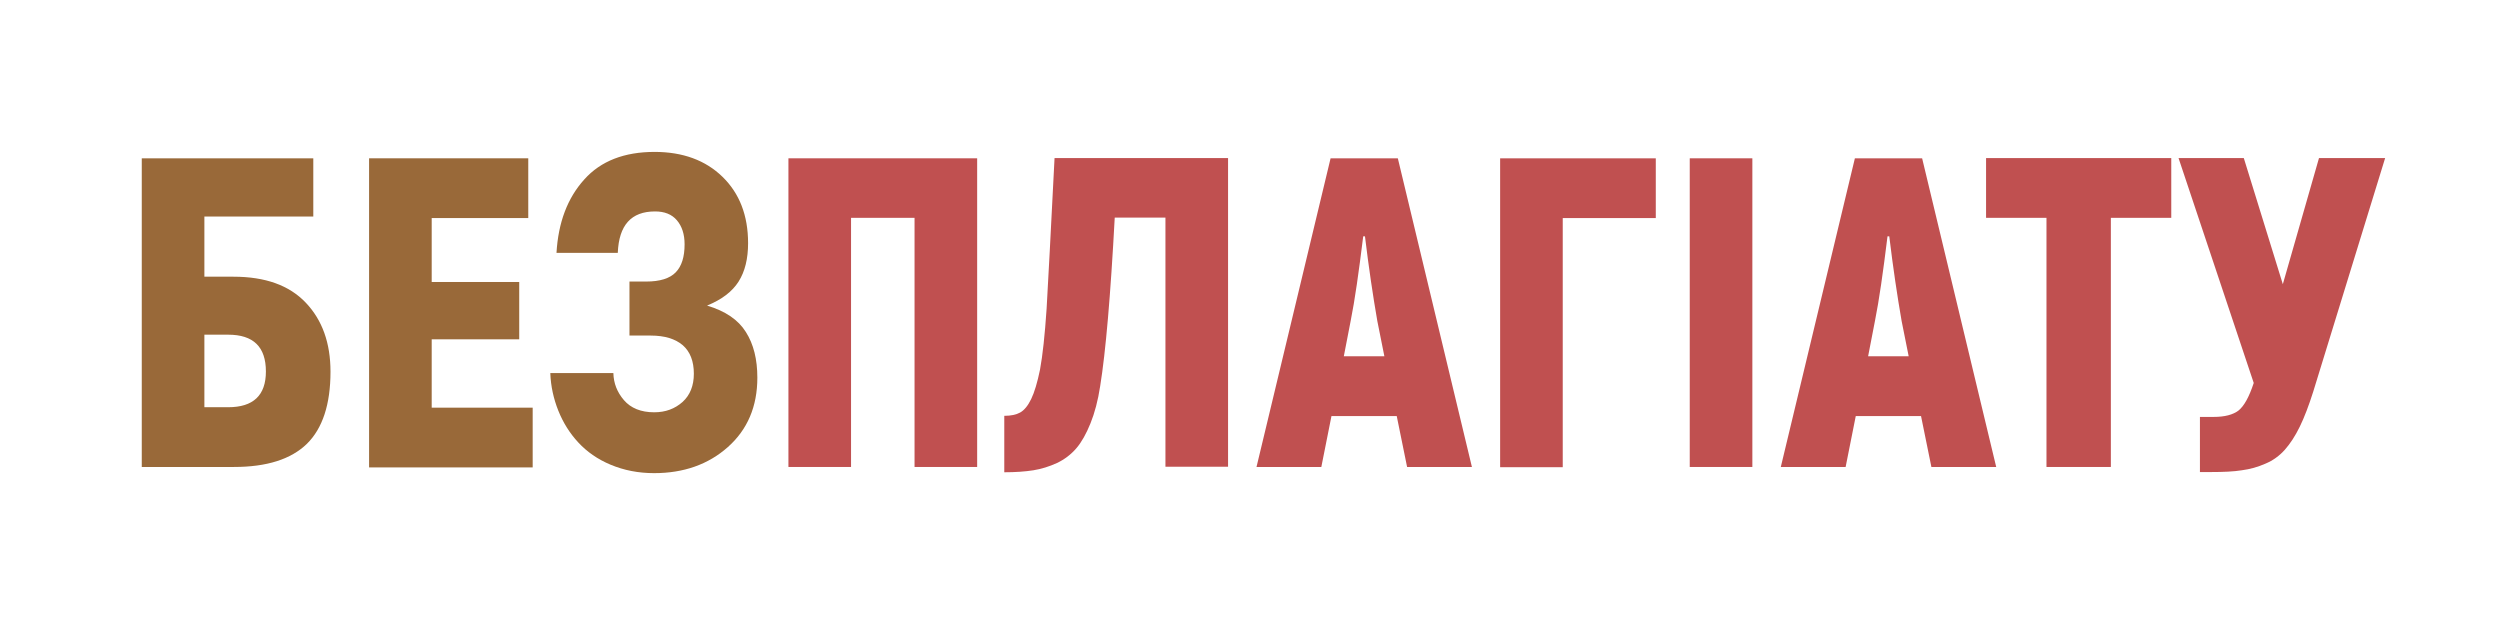
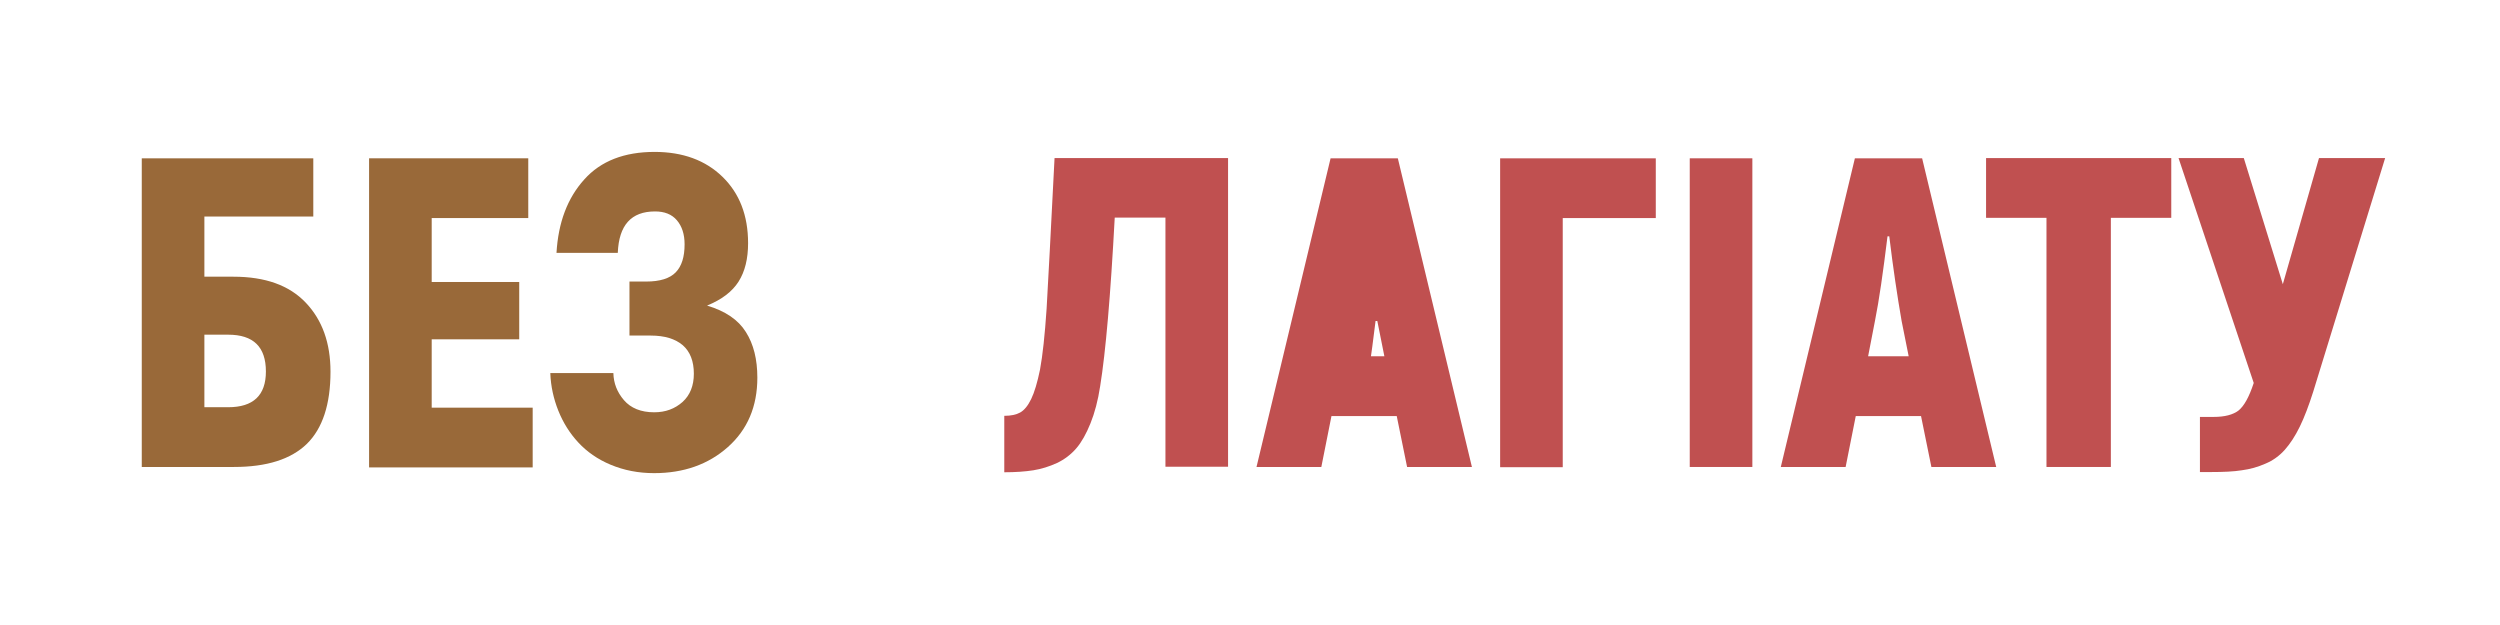
<svg xmlns="http://www.w3.org/2000/svg" version="1.1" id="BezPlagiatu_Logo" x="0px" y="0px" viewBox="0 0 1133.9 283.5" style="enable-background:new 0 0 1133.9 283.5;" xml:space="preserve">
  <style type="text/css">
	.st0{fill:none;}
	.st1{fill:#C05050;}
	.st2{fill:#996939;}
</style>
  <rect id="Bounding_Box" class="st0" width="1133.9" height="283.5" />
-   <path class="st1" d="M357.6,211.8v-140h85.6v140h-28.4v-113H386v113H357.6z" />
  <path class="st1" d="M455.5,214.2v-25.6c3,0,5.4-0.5,7.2-1.5c1.8-1,3.5-3,5-6.1c1.5-3.1,2.8-7.5,4-13.3c1.2-6.5,2.2-15.7,3-27.7  c0.7-12,1.9-34.7,3.6-68.3H557v140h-28.4v-113h-23c-1.9,35.4-4.1,60.9-6.6,76.4c-1,6.6-2.5,12.2-4.4,16.9c-1.9,4.7-4,8.5-6.4,11.3  c-2.4,2.8-5.4,5.1-8.8,6.7c-3.5,1.6-7,2.7-10.7,3.3C464.9,213.9,460.5,214.2,455.5,214.2z" />
-   <path class="st1" d="M569.9,211.8l33.6-140h30.5l33.6,140h-29.4l-4.7-23.1h-29.6l-4.6,23.1H569.9z M609.5,161.6h18.4l-3.2-16  c-2-11.5-3.9-24.3-5.6-38.4h-0.8c-2,16.2-3.8,29-5.7,38.4L609.5,161.6z" />
+   <path class="st1" d="M569.9,211.8l33.6-140h30.5l33.6,140h-29.4l-4.7-23.1h-29.6l-4.6,23.1H569.9z M609.5,161.6h18.4l-3.2-16  h-0.8c-2,16.2-3.8,29-5.7,38.4L609.5,161.6z" />
  <path class="st1" d="M680.4,211.8v-140H751v27.1h-42.2v113H680.4z" />
  <path class="st1" d="M766.4,211.8v-140h28.4v140H766.4z" />
  <path class="st1" d="M807.7,211.8l33.6-140h30.5l33.6,140h-29.4l-4.7-23.1h-29.6l-4.6,23.1H807.7z M847.3,161.6h18.4l-3.2-16  c-2-11.5-3.9-24.3-5.6-38.4h-0.8c-2,16.2-3.8,29-5.7,38.4L847.3,161.6z" />
  <path class="st1" d="M900.8,98.8V71.7h84v27.1h-27.4v113h-29.2v-113H900.8z" />
  <path class="st1" d="M988.1,71.7h29.6l17.7,57.2l16.4-57.2h30l-32.6,105.9c-2,6.3-4,11.6-6.1,15.9c-2.1,4.3-4.4,7.8-6.8,10.5  s-5.4,4.9-8.8,6.3c-3.4,1.5-6.9,2.5-10.7,3c-3.7,0.6-8.3,0.8-13.7,0.8h-5.3v-25h6.2c5.1,0,8.8-1,11.3-2.9c2.5-2,4.8-6.1,6.9-12.5  L988.1,71.7z" />
  <path class="st2" d="M64.3,211.8v-140h77.8v26.4H92.7v27.3h13.2c14.4,0,25.3,3.9,32.8,11.8s11.2,18.3,11.2,31.3  c0,14.8-3.6,25.7-10.7,32.7c-7.2,7-18.2,10.5-33.1,10.5H64.3z M92.7,184.7h10.8c11.4,0,17.1-5.4,17.1-16.2  c0-11.2-5.7-16.7-17.1-16.7H92.7V184.7z" />
  <path class="st2" d="M167.4,211.8v-140h72.2v27.1h-43.8v29h39.7v26h-39.7v31h45.8v27.1H167.4z" />
  <path class="st2" d="M249.6,169.2h28.6c0.1,4.6,1.7,8.7,4.8,12.3c3.1,3.6,7.7,5.5,13.7,5.5c5.2,0,9.4-1.6,12.9-4.7  c3.4-3.1,5.1-7.4,5.1-12.8c0-5.7-1.7-10-5-12.9c-3.4-2.9-8.2-4.4-14.6-4.4h-9.6v-24.5h7.6c6.2,0,10.7-1.4,13.4-4.2  c2.7-2.8,4-7,4-12.7c0-4.6-1.2-8.2-3.5-10.9c-2.3-2.7-5.6-4-9.9-4c-10.8,0-16.4,6.2-16.9,18.8h-27.8c0.8-13.8,5-24.9,12.6-33.3  c7.5-8.4,18.2-12.5,31.9-12.5c12.8,0,23.1,3.8,30.8,11.3c7.7,7.5,11.6,17.5,11.6,30.1c0,7-1.4,12.8-4.3,17.4  c-2.9,4.6-7.7,8.2-14.3,10.9c8.3,2.5,14.1,6.4,17.6,12c3.5,5.5,5.2,12.4,5.2,20.7c0,13.1-4.5,23.6-13.4,31.5  c-8.9,7.9-20.1,11.8-33.4,11.8c-7.2,0-13.7-1.3-19.7-3.8s-10.8-5.9-14.7-10.1c-3.9-4.2-6.9-9-9.1-14.5  C251.1,180.9,249.8,175.2,249.6,169.2z" />
</svg>